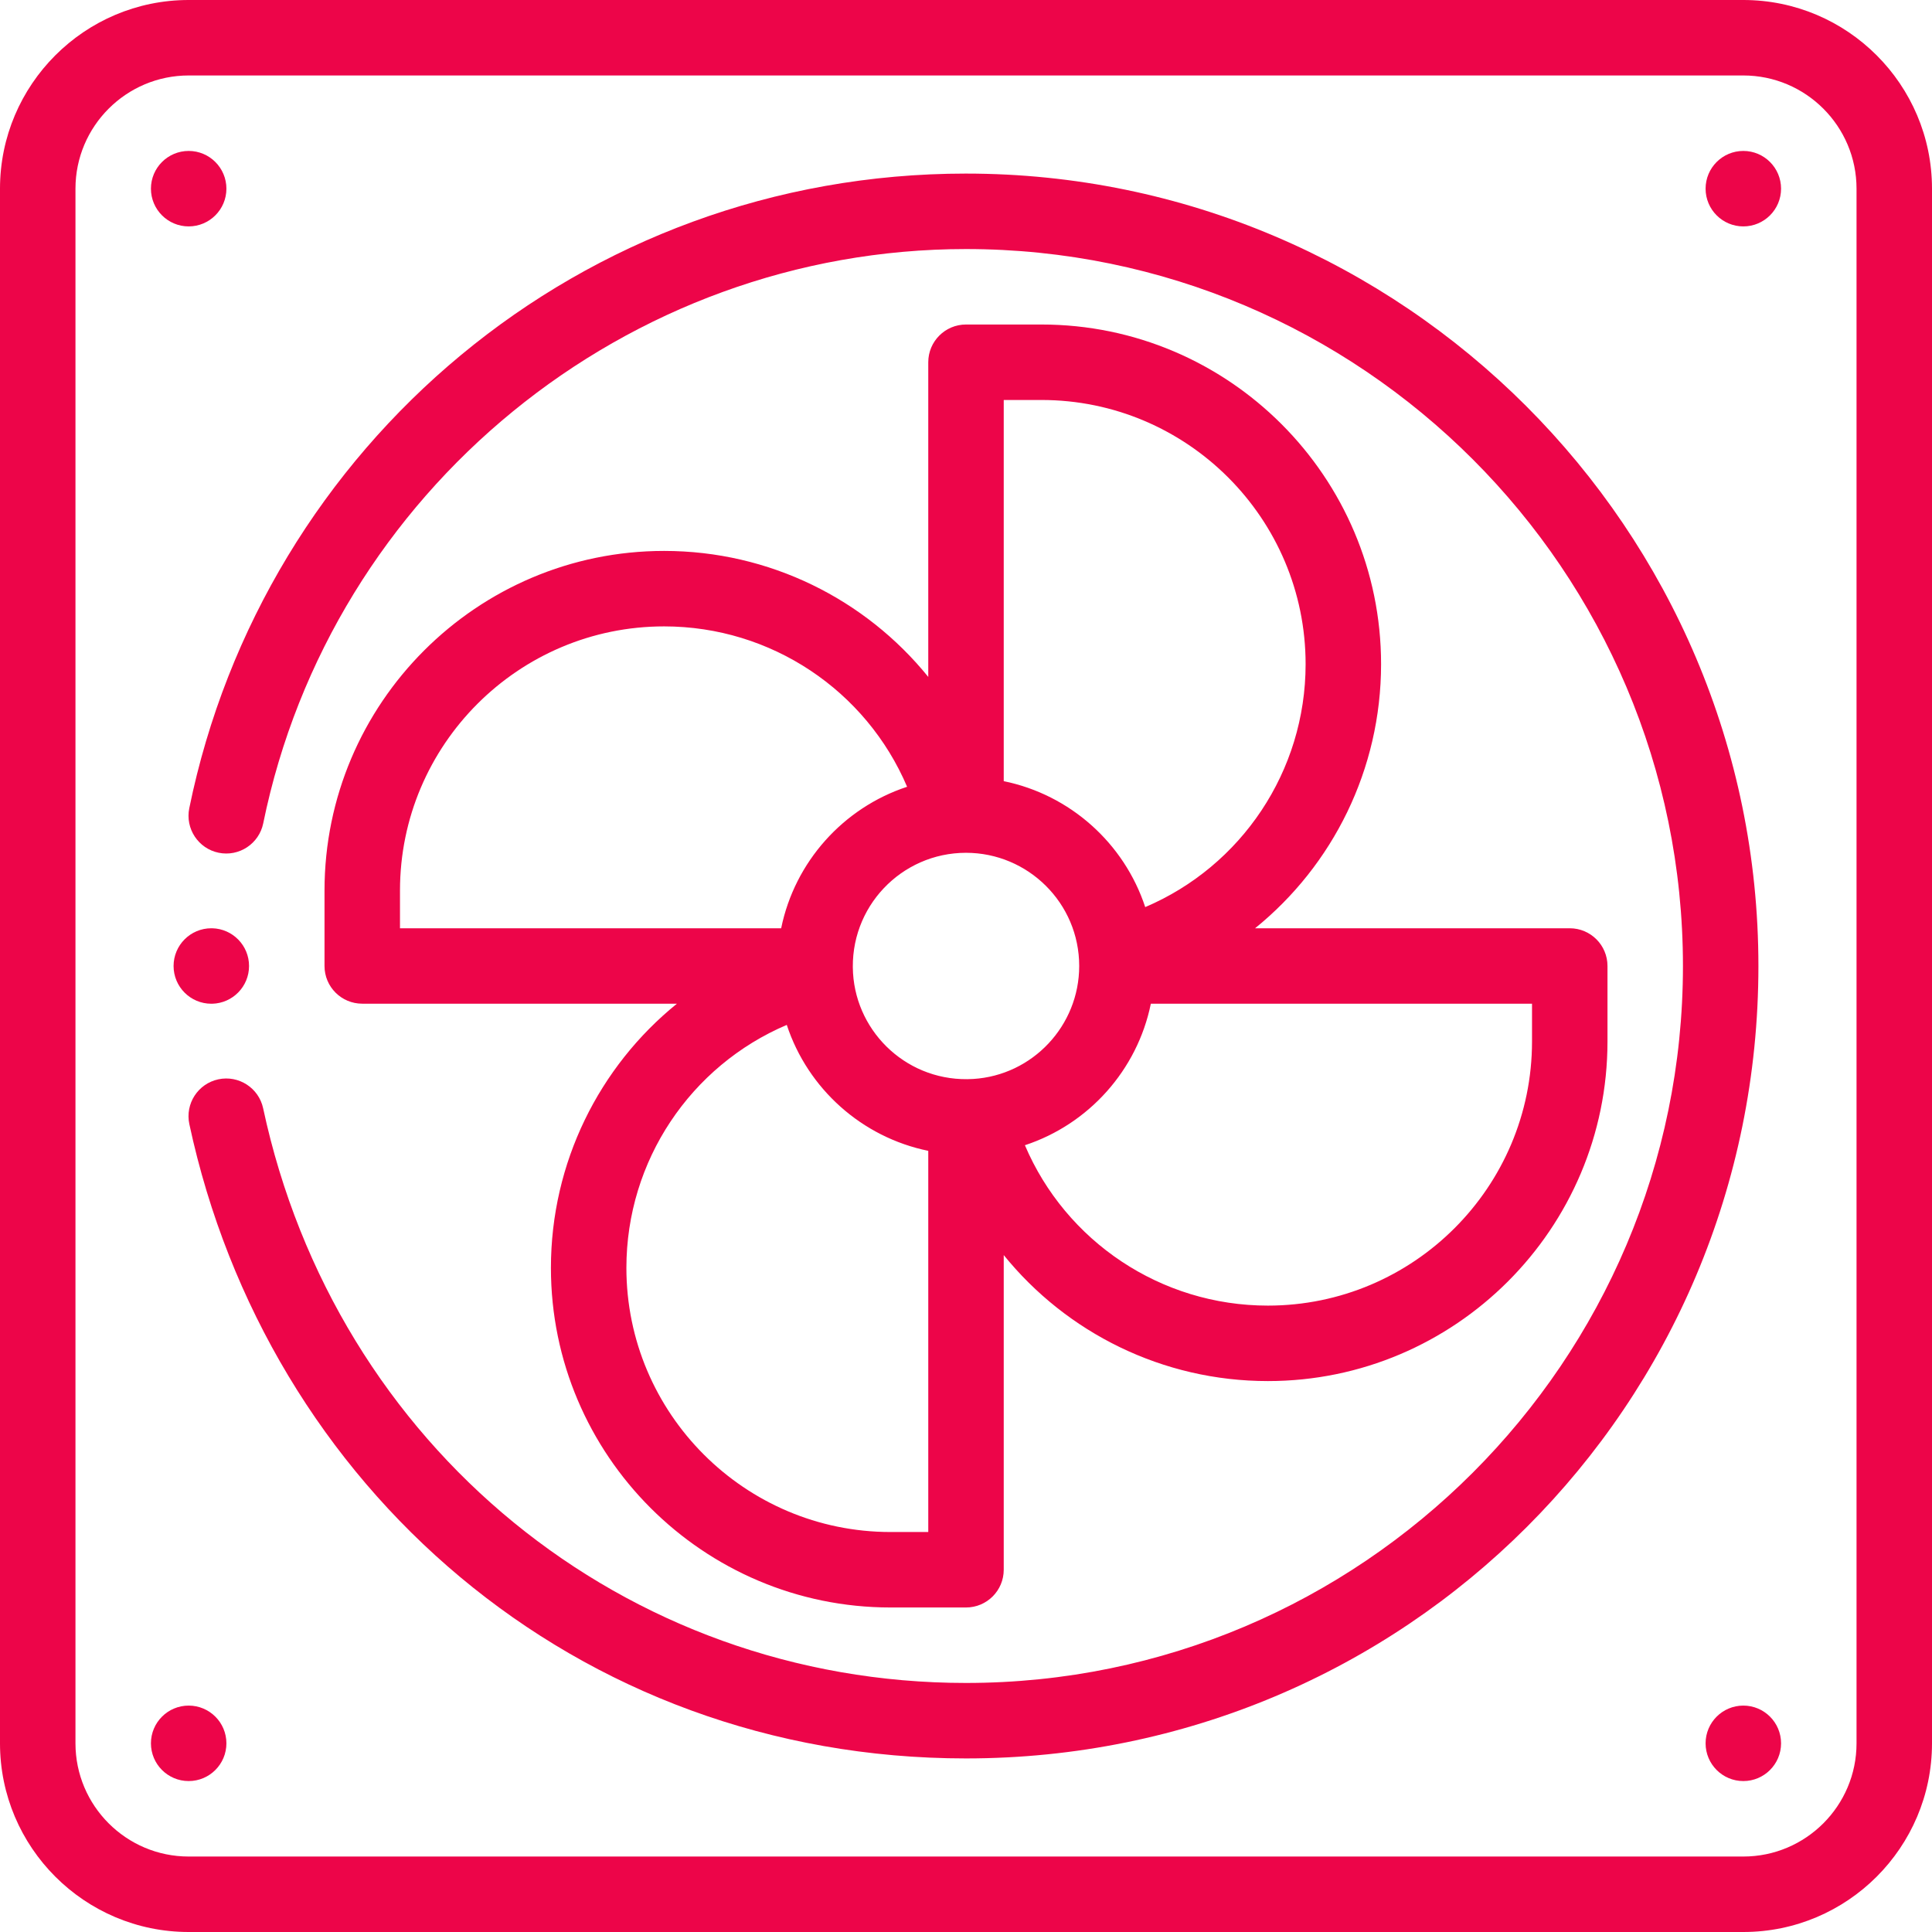
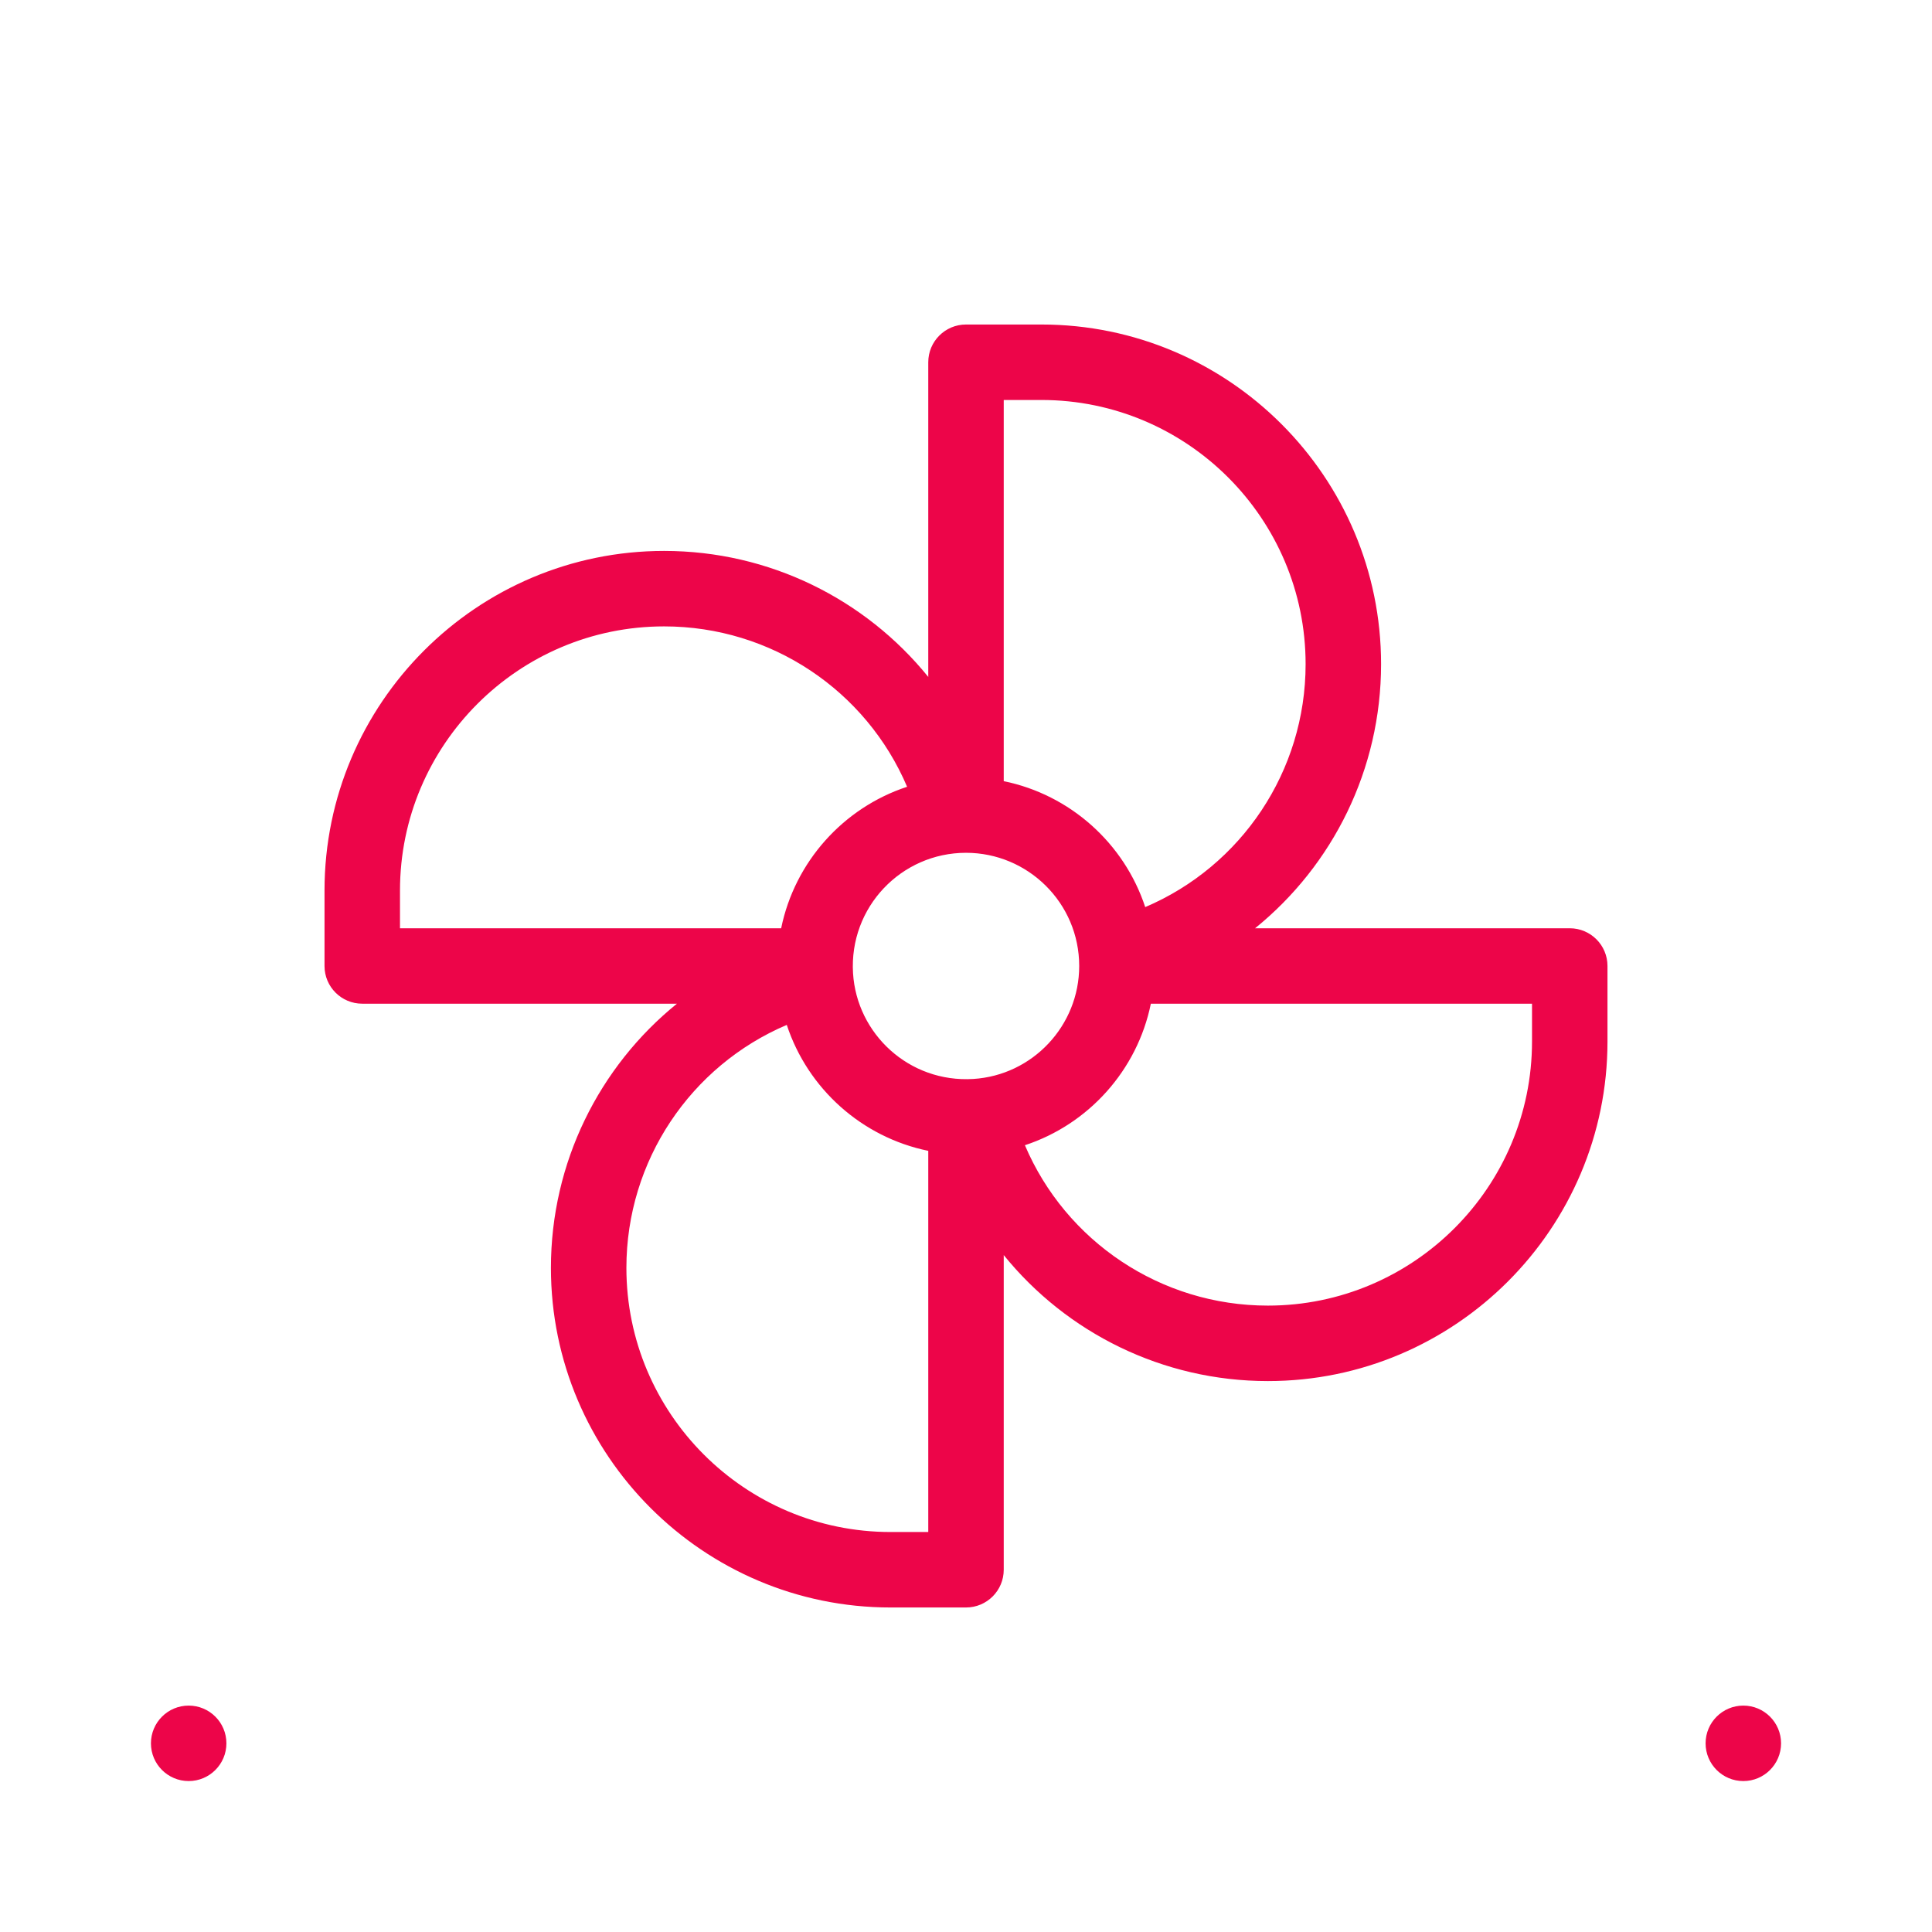
<svg xmlns="http://www.w3.org/2000/svg" height="512px" viewBox="0 0 512 512" width="512px">
  <g>
-     <path d="m462 40c-5.52 0-10 4.48-10 10s4.48 10 10 10 10-4.48 10-10-4.48-10-10-10zm0 0" data-original="#000000" class="active-path" data-old_color="#000000" fill="#ED0549" />
    <path d="m462 452c-5.52 0-10 4.48-10 10s4.48 10 10 10 10-4.48 10-10-4.48-10-10-10zm0 0" data-original="#000000" class="active-path" data-old_color="#000000" fill="#ED0549" />
-     <path d="m50 60c5.52 0 10-4.48 10-10s-4.48-10-10-10-10 4.48-10 10 4.48 10 10 10zm0 0" data-original="#000000" class="active-path" data-old_color="#000000" fill="#ED0549" />
    <path d="m50 452c-5.52 0-10 4.48-10 10s4.48 10 10 10 10-4.48 10-10-4.48-10-10-10zm0 0" data-original="#000000" class="active-path" data-old_color="#000000" fill="#ED0549" />
-     <path d="m56 266h.25c5.41-.141 9.75-4.559 9.75-10s-4.34-9.859-9.75-10c-.078 0-.172 0-.25 0-5.52 0-10 4.48-10 10s4.48 10 10 10zm0 0" data-original="#000000" class="active-path" data-old_color="#000000" fill="#ED0549" />
-     <path d="m462 0h-412c-27.57 0-50 22.43-50 50v412c0 27.57 22.43 50 50 50h412c27.57 0 50-22.43 50-50v-412c0-27.57-22.43-50-50-50zm30 462c0 16.543-13.457 30-30 30h-412c-16.543 0-30-13.457-30-30v-412c0-16.543 13.457-30 30-30h412c16.543 0 30 13.457 30 30zm0 0" data-original="#000000" class="active-path" data-old_color="#000000" fill="#ED0549" />
-     <path d="m256 46c-102.023 0-186.207 72.141-205.84 168.188-1.102 5.41 2.387 10.695 7.797 11.801 5.41 1.102 10.695-2.387 11.801-7.797 18.023-88.184 96.348-152.191 186.242-152.191 104.766 0 190 85.234 190 190s-85.234 190-190 190c-90.453 0-167.051-62.621-186.262-152.285-1.156-5.398-6.477-8.84-11.875-7.684-5.398 1.156-8.84 6.473-7.684 11.875 20.566 95.969 102.238 168.094 205.82 168.094 116.344 0 210-93.57 210-210 0-115.793-94.207-210-210-210zm0 0" data-original="#000000" class="active-path" data-old_color="#000000" fill="#ED0549" />
    <path d="m366 176c0-49.625-40.375-90-90-90h-20c-5.523 0-10 4.477-10 10v83.391c-16.684-20.613-42.121-33.391-70-33.391-49.625 0-90 40.375-90 90v20c0 5.523 4.477 9.988 10 9.988h83.391c-20.613 16.688-33.391 42.133-33.391 70.012 0 49.625 40.375 90 90 90h20c5.523 0 10-4.477 10-10v-83.391c16.684 20.613 42.121 33.391 70 33.391 49.625 0 90-40.375 90-90v-20c0-5.523-4.477-10-10-10h-83.391c20.613-16.684 33.391-42.121 33.391-70zm-90-70c38.598 0 70 31.402 70 70 0 28.402-17.035 53.551-42.504 64.391-5.566-16.922-19.91-29.785-37.496-33.375v-101.016zm-18.098 179.938c-16.969 1.023-30.848-11.926-31.84-28.035-1.055-17.496 12.805-31.902 29.938-31.902 16.418 0 30 13.316 30 30 0 15.816-12.352 28.969-28.098 29.938zm-151.902-49.938c0-38.598 31.402-70 70-70 28.402 0 53.551 17.035 64.391 42.504-16.922 5.566-29.785 19.91-33.375 37.496h-101.016zm130 170c-38.598 0-70-31.402-70-70 0-28.402 17.035-53.551 42.504-64.391 5.566 16.922 19.91 29.785 37.496 33.375v101.016zm170-130c0 38.598-31.402 70-70 70-28.402 0-53.551-17.035-64.391-42.504 16.922-5.566 29.785-19.91 33.375-37.496h101.016zm0 0" data-original="#000000" class="active-path" data-old_color="#000000" fill="#ED0549" />
  </g>
</svg>